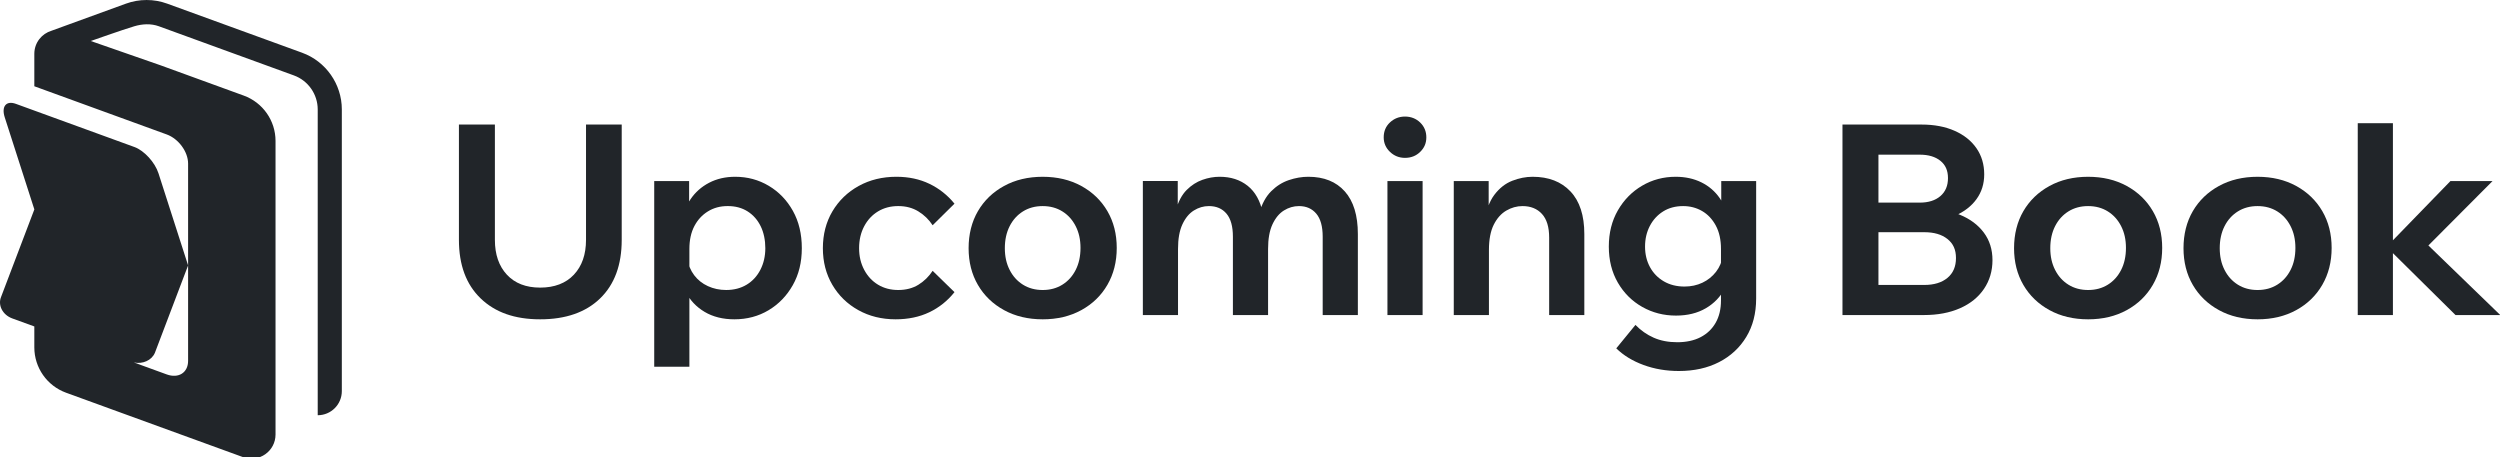
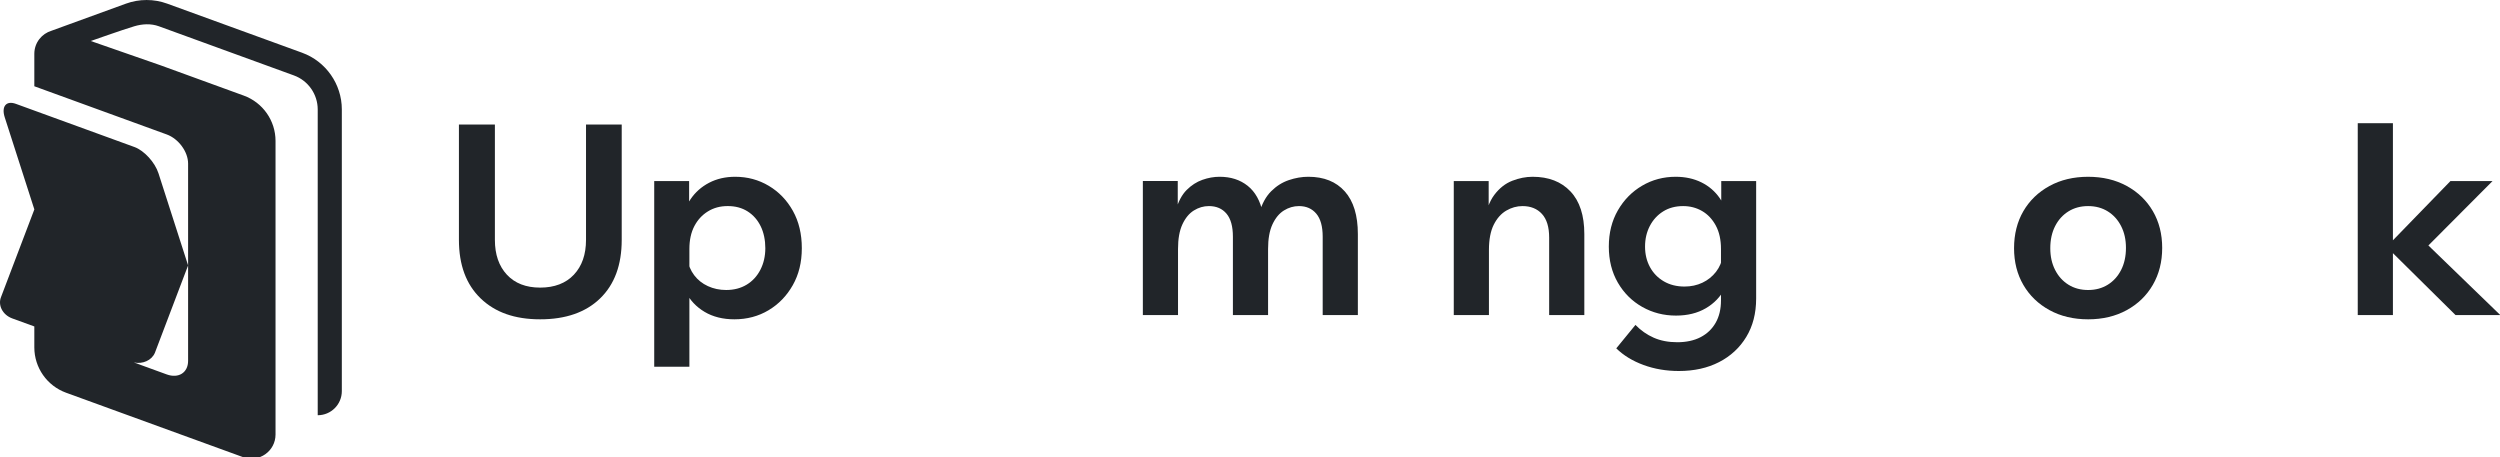
<svg xmlns="http://www.w3.org/2000/svg" id="_Слой_1" data-name="Слой 1" viewBox="0 0 1126 206">
  <defs>
    <style>
      .cls-1 {
        fill: #212529;
      }
    </style>
  </defs>
  <path class="cls-1" d="m136.1,23.76L75.31,1.64c-5.99-2.18-12.59-2.18-18.58,0L23.24,13.83c-4.38,1.31-7.78,5.34-7.78,10.42v14.6l59.65,21.71c5.31,1.93,9.61,7.8,9.61,13.1v88.87c0,5.31-4.3,8.04-9.61,6.11l-14.82-5.39c3.99.84,8.05-.94,9.48-4.36l14.95-39.35-13.33-41.46c-1.59-4.95-6.43-10.25-10.8-11.85L7.17,46.78c-4.37-1.59-6.63,1.13-5.03,6.08l13.33,41.46L.51,133.67c-1.59,3.79.66,8.16,5.03,9.75l9.92,3.61v9.43c0,9.13,5.71,17.29,14.3,20.42l79.76,29.03c7.09,2.58,14.58-2.67,14.58-10.21V63.48c0-9.13-5.71-17.29-14.3-20.42l-37.52-13.66-31.4-10.93s14.25-5.04,19.57-6.63c3.66-1.09,7.55-1.31,11.14,0l60.79,22.13c6.41,2.33,10.72,8.49,10.72,15.31v137.74c6,0,10.86-4.86,10.86-10.86V49.28c0-11.37-7.18-21.63-17.87-25.52Z" />
  <g>
    <path class="cls-1" d="m280.02,56.1v51.96c0,11.28-3.24,20.06-9.72,26.34-6.48,6.28-15.48,9.42-27,9.42s-20.3-3.14-26.82-9.42c-6.52-6.28-9.78-15.06-9.78-26.34v-51.96h16.2v51.96c0,6.56,1.8,11.78,5.4,15.66,3.6,3.88,8.6,5.82,15,5.82s11.54-1.94,15.18-5.82c3.64-3.88,5.46-9.1,5.46-15.66v-51.96h16.08Z" />
    <path class="cls-1" d="m310.5,165.18h-15.84v-83.64h15.72v18.72h-3.36c.56-3.92,1.9-7.44,4.02-10.56,2.12-3.12,4.9-5.58,8.34-7.38,3.44-1.8,7.36-2.7,11.76-2.7,5.52,0,10.56,1.36,15.12,4.08,4.56,2.72,8.18,6.48,10.86,11.28,2.68,4.8,4.02,10.4,4.02,16.8s-1.36,11.88-4.08,16.68c-2.72,4.8-6.36,8.56-10.92,11.28s-9.68,4.08-15.36,4.08c-5.2,0-9.68-1.12-13.44-3.36-3.76-2.24-6.6-5.26-8.52-9.06-1.92-3.8-2.76-7.98-2.52-12.54l3.36-2.16c.4,2.72,1.4,5.14,3,7.26,1.6,2.12,3.66,3.76,6.18,4.92,2.52,1.16,5.26,1.74,8.22,1.74,3.52,0,6.6-.8,9.24-2.4,2.64-1.6,4.7-3.84,6.18-6.72,1.48-2.88,2.22-6.12,2.22-9.72s-.7-7.06-2.1-9.9c-1.4-2.84-3.36-5.06-5.88-6.66-2.52-1.6-5.5-2.4-8.94-2.4s-6.34.8-8.94,2.4c-2.6,1.6-4.64,3.82-6.12,6.66-1.48,2.84-2.22,6.26-2.22,10.26v53.04Z" />
-     <path class="cls-1" d="m420.06,121.98l9.84,9.6c-3.12,3.92-6.9,6.94-11.34,9.06-4.44,2.12-9.5,3.18-15.18,3.18-6.24,0-11.84-1.38-16.8-4.14-4.96-2.76-8.86-6.56-11.7-11.4-2.84-4.84-4.26-10.34-4.26-16.5s1.44-11.78,4.32-16.62c2.88-4.84,6.82-8.64,11.82-11.4,5-2.76,10.66-4.14,16.98-4.14,5.52,0,10.48,1.06,14.88,3.18,4.4,2.12,8.16,5.1,11.28,8.94l-9.84,9.72c-1.68-2.56-3.82-4.64-6.42-6.24-2.6-1.6-5.62-2.4-9.06-2.4s-6.48.8-9.12,2.4c-2.64,1.6-4.72,3.84-6.24,6.72-1.52,2.88-2.28,6.16-2.28,9.84s.76,6.84,2.28,9.72c1.52,2.88,3.6,5.12,6.24,6.72,2.64,1.6,5.68,2.4,9.12,2.4s6.56-.8,9.12-2.4c2.56-1.6,4.68-3.68,6.36-6.24Z" />
-     <path class="cls-1" d="m469.62,143.82c-6.56,0-12.36-1.38-17.4-4.14-5.04-2.76-8.96-6.54-11.76-11.34-2.8-4.8-4.2-10.32-4.2-16.56s1.4-11.88,4.2-16.68c2.8-4.8,6.72-8.58,11.76-11.34,5.04-2.76,10.84-4.14,17.4-4.14s12.36,1.38,17.4,4.14c5.04,2.76,8.96,6.54,11.76,11.34,2.8,4.8,4.2,10.32,4.2,16.56s-1.4,11.78-4.2,16.62c-2.8,4.84-6.72,8.64-11.76,11.4-5.04,2.76-10.84,4.14-17.4,4.14Zm0-13.2c3.36,0,6.32-.8,8.88-2.4,2.56-1.6,4.56-3.82,6-6.66,1.44-2.84,2.16-6.14,2.16-9.9s-.72-6.94-2.16-9.78c-1.44-2.84-3.44-5.06-6-6.66-2.56-1.6-5.52-2.4-8.88-2.4s-6.32.8-8.88,2.4c-2.56,1.6-4.56,3.82-6,6.66-1.44,2.84-2.16,6.14-2.16,9.9s.72,6.94,2.16,9.78c1.44,2.84,3.44,5.06,6,6.66,2.56,1.6,5.52,2.4,8.88,2.4Z" />
    <path class="cls-1" d="m611.58,141.9h-15.84v-35.28c0-4.64-.96-8.1-2.88-10.38-1.92-2.28-4.52-3.42-7.8-3.42-2.4,0-4.66.66-6.78,1.98-2.12,1.32-3.84,3.4-5.16,6.24-1.32,2.84-1.98,6.54-1.98,11.1v29.76h-15.84v-35.28c0-4.64-.96-8.1-2.88-10.38-1.92-2.28-4.56-3.42-7.92-3.42-2.4,0-4.66.66-6.78,1.98-2.12,1.32-3.84,3.4-5.16,6.24-1.32,2.84-1.98,6.54-1.98,11.1v29.76h-15.84v-60.36h15.72v13.2l-.84-.12c1.12-3.92,2.74-6.94,4.86-9.06,2.12-2.12,4.48-3.64,7.08-4.56,2.6-.92,5.18-1.38,7.74-1.38,5.04,0,9.26,1.36,12.66,4.08,3.4,2.72,5.66,6.76,6.78,12.12l-1.56.12c1.2-4.16,2.98-7.42,5.34-9.78,2.36-2.36,5.02-4.04,7.98-5.04,2.96-1,5.88-1.5,8.76-1.5,7.04,0,12.52,2.2,16.44,6.6,3.92,4.4,5.88,10.8,5.88,19.2v36.48Z" />
-     <path class="cls-1" d="m632.82,71.1c-2.64,0-4.9-.9-6.78-2.7-1.88-1.8-2.82-3.98-2.82-6.54,0-2.72.94-4.96,2.82-6.72,1.88-1.76,4.14-2.64,6.78-2.64s5,.9,6.84,2.7c1.84,1.8,2.76,4.02,2.76,6.66s-.92,4.74-2.76,6.54c-1.84,1.8-4.12,2.7-6.84,2.7Zm7.92,70.8h-15.84v-60.36h15.84v60.36Z" />
    <path class="cls-1" d="m713.58,141.9h-15.84v-34.92c0-4.72-1.08-8.26-3.24-10.62-2.16-2.36-5.08-3.54-8.76-3.54-2.56,0-5,.68-7.32,2.04-2.32,1.36-4.2,3.48-5.64,6.36-1.44,2.88-2.16,6.68-2.16,11.4v29.28h-15.84v-60.36h15.72v18.72h-1.92c.72-5.36,2.22-9.54,4.5-12.54s4.96-5.1,8.04-6.3c3.08-1.2,6.14-1.8,9.18-1.8,7.2,0,12.88,2.2,17.04,6.6,4.16,4.4,6.24,10.8,6.24,19.2v36.48Z" />
    <path class="cls-1" d="m790.97,134.46c0,6.64-1.48,12.4-4.44,17.28-2.96,4.88-7.04,8.66-12.24,11.34-5.2,2.68-11.24,4.02-18.12,4.02-5.68,0-10.98-.9-15.9-2.7s-9.02-4.3-12.3-7.5l8.64-10.56c2.4,2.48,5.14,4.4,8.22,5.76,3.08,1.36,6.62,2.04,10.62,2.04s7.58-.76,10.5-2.28c2.92-1.52,5.18-3.68,6.78-6.48,1.6-2.8,2.4-6.16,2.4-10.08v-23.16c0-4.16-.78-7.68-2.34-10.56-1.56-2.88-3.62-5.06-6.18-6.54-2.56-1.48-5.4-2.22-8.52-2.22-3.44,0-6.44.8-9,2.4-2.56,1.6-4.56,3.78-6,6.54-1.44,2.76-2.16,5.86-2.16,9.3s.74,6.52,2.22,9.24c1.48,2.72,3.56,4.86,6.24,6.42,2.68,1.56,5.78,2.34,9.3,2.34,2.96,0,5.66-.58,8.1-1.74,2.44-1.16,4.48-2.8,6.12-4.92,1.64-2.12,2.66-4.58,3.06-7.38l3.48,2.16c.24,4.72-.62,8.96-2.58,12.72-1.96,3.76-4.82,6.74-8.58,8.94-3.76,2.2-8.24,3.3-13.44,3.3-5.52,0-10.58-1.3-15.18-3.9-4.6-2.6-8.26-6.24-10.98-10.92-2.72-4.68-4.08-10.1-4.08-16.26s1.36-11.6,4.08-16.32c2.72-4.72,6.36-8.42,10.92-11.1,4.56-2.68,9.6-4.02,15.12-4.02,4.32,0,8.18.84,11.58,2.52,3.4,1.68,6.16,4.06,8.28,7.14,2.12,3.08,3.46,6.74,4.02,10.98h-3.36v-18.72h15.72v52.92Z" />
-     <path class="cls-1" d="m829.85,141.9V56.1h35.64c5.68,0,10.64.94,14.88,2.82,4.24,1.88,7.52,4.5,9.84,7.86,2.32,3.36,3.48,7.28,3.48,11.76,0,4.24-1.16,7.96-3.48,11.16-2.32,3.2-5.6,5.72-9.84,7.56-4.24,1.84-9.2,2.76-14.88,2.76h-18.24v-6.12h19.32c6.16,0,11.54.94,16.14,2.82,4.6,1.88,8.2,4.56,10.8,8.04,2.6,3.48,3.9,7.62,3.9,12.42s-1.28,9.2-3.84,12.96c-2.56,3.76-6.16,6.66-10.8,8.7-4.64,2.04-10.04,3.06-16.2,3.06h-36.72Zm16.2-13.56h20.64c4.4,0,7.88-1.06,10.44-3.18,2.56-2.12,3.84-5.1,3.84-8.94s-1.28-6.54-3.84-8.58c-2.56-2.04-6.04-3.06-10.44-3.06h-21.84v-13.32h19.8c3.92,0,7.02-.98,9.3-2.94,2.28-1.96,3.42-4.66,3.42-8.1s-1.14-5.96-3.42-7.8c-2.28-1.84-5.38-2.76-9.3-2.76h-18.6v58.68Z" />
    <path class="cls-1" d="m940.49,143.82c-6.56,0-12.36-1.38-17.4-4.14-5.04-2.76-8.96-6.54-11.76-11.34-2.8-4.8-4.2-10.32-4.2-16.56s1.4-11.88,4.2-16.68c2.8-4.8,6.72-8.58,11.76-11.34,5.04-2.76,10.84-4.14,17.4-4.14s12.36,1.38,17.4,4.14c5.04,2.76,8.96,6.54,11.76,11.34,2.8,4.8,4.2,10.32,4.2,16.56s-1.4,11.78-4.2,16.62c-2.8,4.84-6.72,8.64-11.76,11.4-5.04,2.76-10.84,4.14-17.4,4.14Zm0-13.2c3.36,0,6.32-.8,8.88-2.4,2.56-1.6,4.56-3.82,6-6.66,1.44-2.84,2.16-6.14,2.16-9.9s-.72-6.94-2.16-9.78c-1.44-2.84-3.44-5.06-6-6.66-2.56-1.6-5.52-2.4-8.88-2.4s-6.32.8-8.88,2.4c-2.56,1.6-4.56,3.82-6,6.66-1.44,2.84-2.16,6.14-2.16,9.9s.72,6.94,2.16,9.78c1.44,2.84,3.44,5.06,6,6.66,2.56,1.6,5.52,2.4,8.88,2.4Z" />
-     <path class="cls-1" d="m1016.81,143.82c-6.56,0-12.36-1.38-17.4-4.14-5.04-2.76-8.96-6.54-11.76-11.34-2.8-4.8-4.2-10.32-4.2-16.56s1.4-11.88,4.2-16.68c2.8-4.8,6.72-8.58,11.76-11.34,5.04-2.76,10.84-4.14,17.4-4.14s12.36,1.38,17.4,4.14c5.04,2.76,8.96,6.54,11.76,11.34,2.8,4.8,4.2,10.32,4.2,16.56s-1.4,11.78-4.2,16.62c-2.8,4.84-6.72,8.64-11.76,11.4-5.04,2.76-10.84,4.14-17.4,4.14Zm0-13.2c3.36,0,6.32-.8,8.88-2.4,2.56-1.6,4.56-3.82,6-6.66,1.44-2.84,2.16-6.14,2.16-9.9s-.72-6.94-2.16-9.78c-1.44-2.84-3.44-5.06-6-6.66-2.56-1.6-5.52-2.4-8.88-2.4s-6.32.8-8.88,2.4c-2.56,1.6-4.56,3.82-6,6.66-1.44,2.84-2.16,6.14-2.16,9.9s.72,6.94,2.16,9.78c1.44,2.84,3.44,5.06,6,6.66,2.56,1.6,5.52,2.4,8.88,2.4Z" />
    <path class="cls-1" d="m1077.77,141.9h-15.84V55.5h15.84v86.4Zm48.36,0h-20.16l-31.68-31.32h1.2l28.2-29.04h18.96l-30.12,30.24v-2.4l33.6,32.52Z" />
  </g>
</svg>